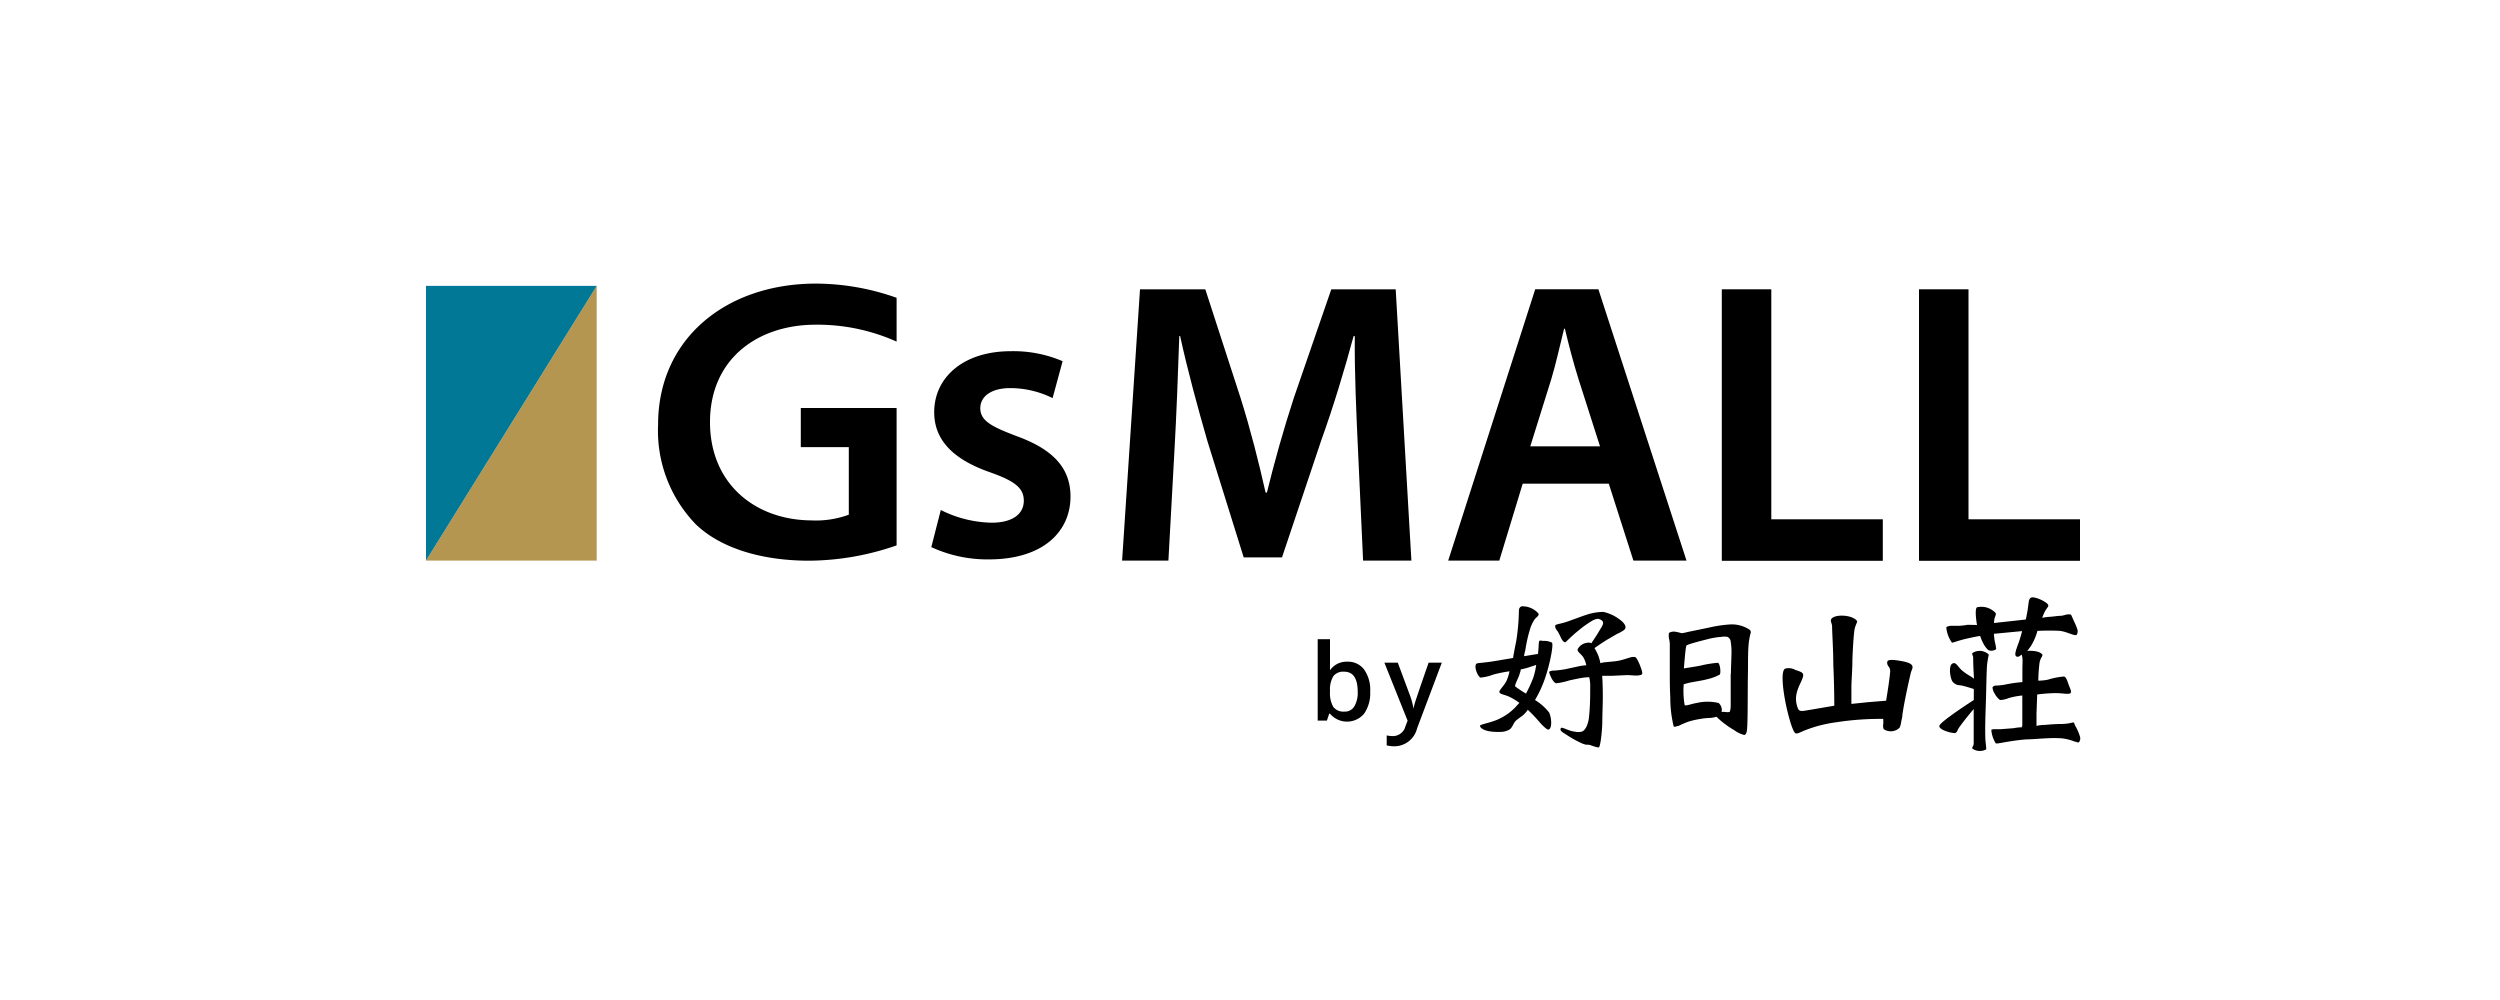
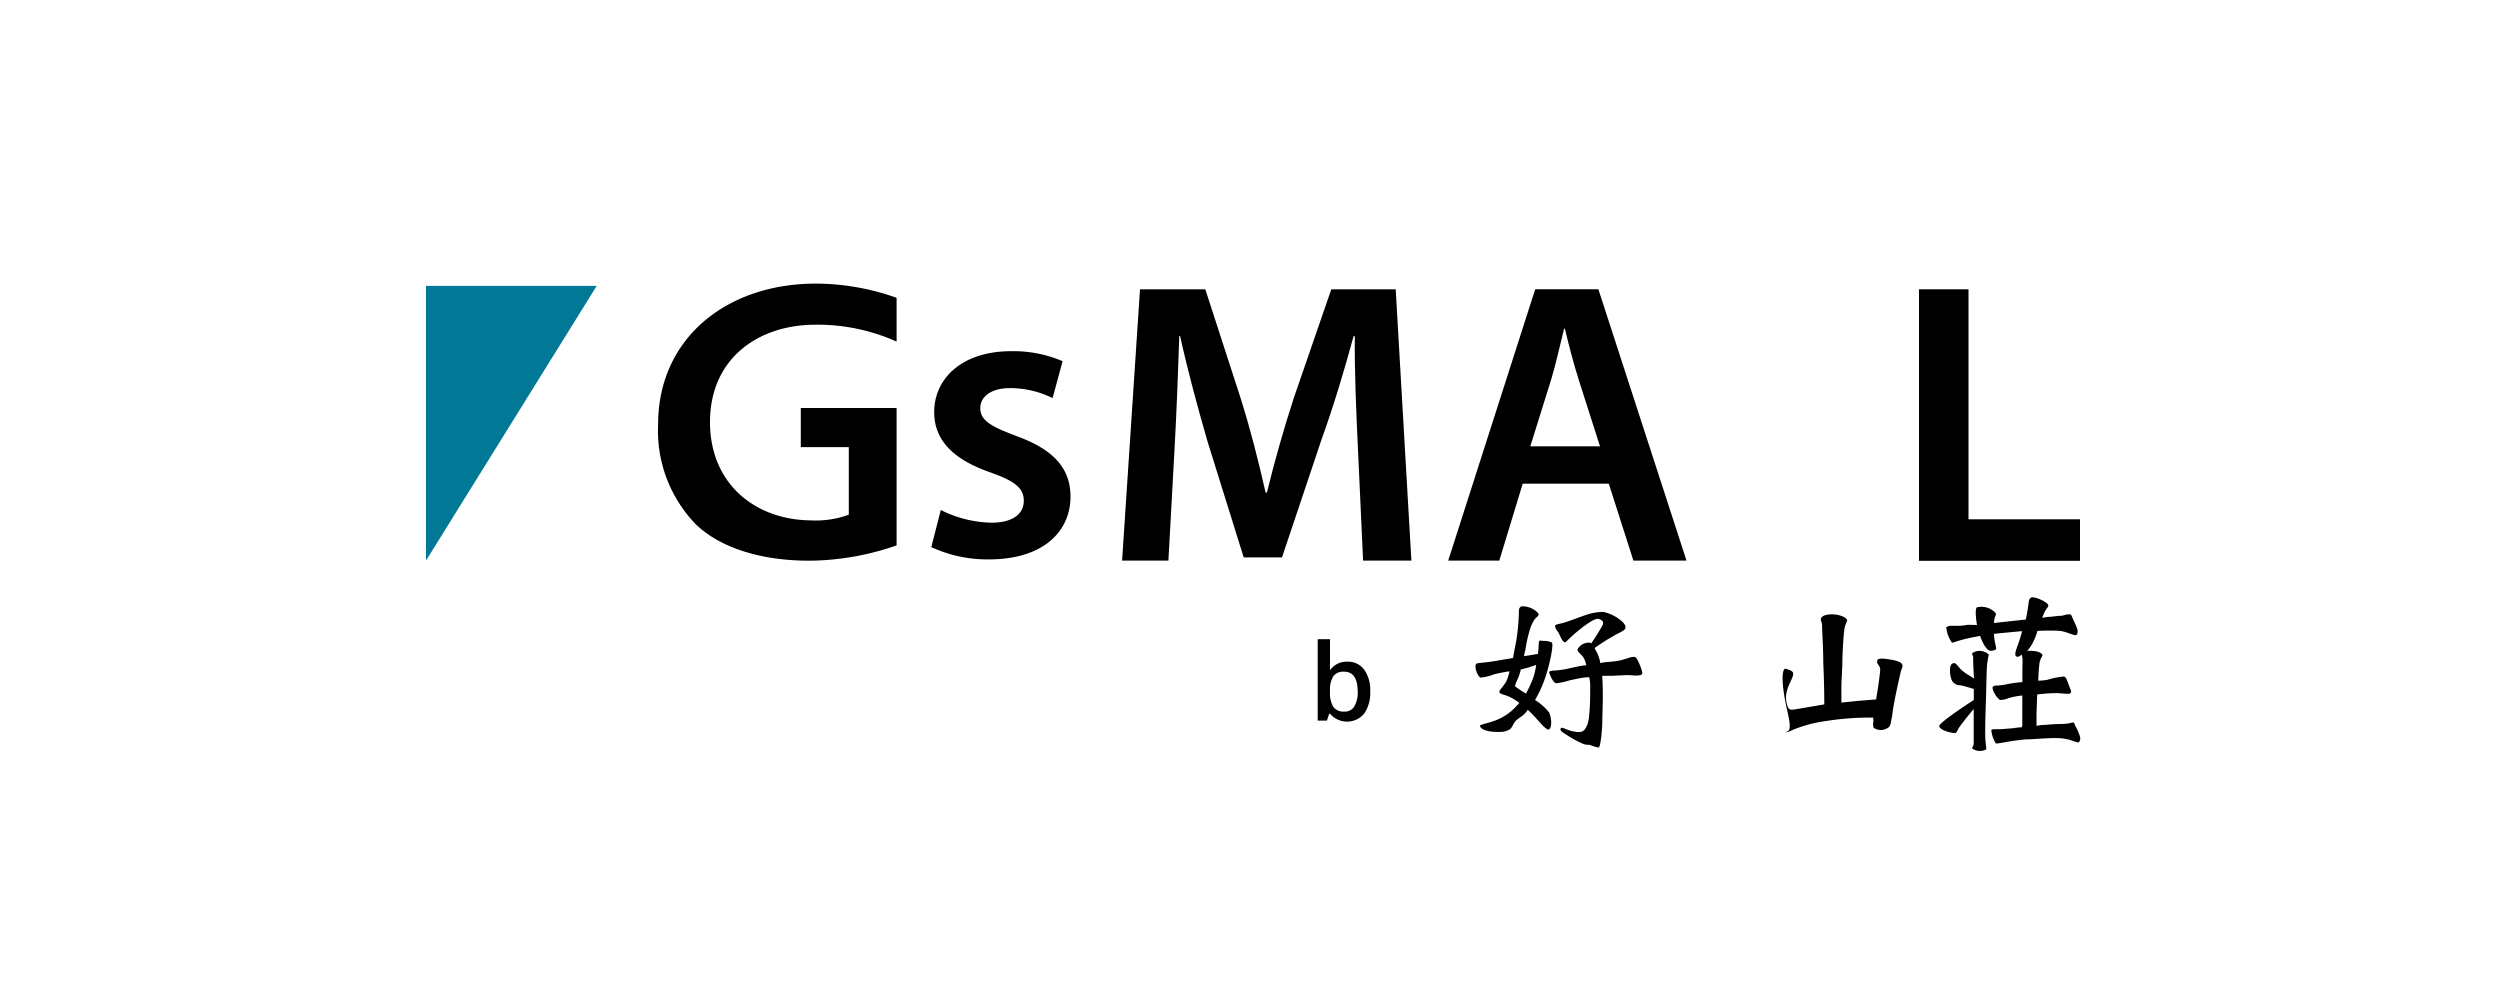
<svg xmlns="http://www.w3.org/2000/svg" viewBox="0 0 250 100">
  <defs>
    <style>.cls-1{fill:#fff;}.cls-2{fill:#b49650;}.cls-3{fill:#007896;}</style>
  </defs>
  <g id="圖層_2" data-name="圖層 2">
    <g id="點綴層">
      <rect class="cls-1" width="250" height="100" />
-       <polygon class="cls-2" points="59.67 28.59 42.6 56.06 42.6 56.06 59.67 56.06 59.67 28.59" />
      <polygon class="cls-3" points="42.6 56.06 59.67 28.59 59.67 28.59 42.6 28.59 42.6 56.06" />
      <path d="M134.73,66.17a2,2,0,0,1,1.68.78,3.52,3.52,0,0,1,.61,2.21,3.6,3.6,0,0,1-.61,2.21,2.23,2.23,0,0,1-3.41,0h-.08l-.23.69h-.92V63.92H133v1.93c0,.15,0,.36,0,.64s0,.46,0,.54H133A2,2,0,0,1,134.73,66.17Zm-.32,1a1.24,1.24,0,0,0-1.07.44,2.54,2.54,0,0,0-.34,1.46v.09a2.76,2.76,0,0,0,.33,1.53,1.27,1.27,0,0,0,1.1.47,1.09,1.09,0,0,0,1-.52,2.67,2.67,0,0,0,.34-1.49Q135.76,67.17,134.41,67.17Z" />
-       <path d="M138.44,66.27h1.34L141,69.55a6.84,6.84,0,0,1,.35,1.32h0a6.63,6.63,0,0,1,.18-.7c.08-.27.52-1.57,1.33-3.9h1.32l-2.47,6.56a2.35,2.35,0,0,1-2.25,1.8,3.42,3.42,0,0,1-.79-.09v-1a2.88,2.88,0,0,0,.63.07,1.3,1.3,0,0,0,1.25-1l.21-.54Z" />
      <path d="M152.27,48.37l-2.34,7.69h-5.11l8.7-27.13h6.32l8.81,27.13h-5.31l-2.46-7.69ZM160,44.63l-2.14-6.69c-.52-1.65-1-3.5-1.37-5.07h-.08c-.4,1.57-.8,3.46-1.29,5.07l-2.09,6.69Z" />
-       <path d="M172.18,28.93h4.95v23h11.15v4.15h-16.1Z" />
      <path d="M191.9,28.93h4.95v23H208v4.15H191.9Z" />
      <path d="M135.8,45c-.16-3.5-.36-7.73-.32-11.39h-.12c-.89,3.3-2,7-3.22,10.38L128.2,55.74h-3.83l-3.62-11.6c-1-3.46-2-7.16-2.74-10.54h-.08c-.12,3.54-.28,7.85-.49,11.55l-.6,10.91h-4.63L114,28.93h6.53l3.54,10.91c1,3.18,1.81,6.4,2.49,9.42h.13c.72-2.94,1.65-6.28,2.69-9.46l3.75-10.87h6.44l1.57,27.13h-4.83Z" />
      <path d="M94.08,51a11.75,11.75,0,0,0,5.08,1.27c2.11,0,3.22-.88,3.22-2.2s-1-2-3.4-2.85c-3.36-1.18-5.56-3-5.56-6,0-3.46,2.89-6.1,7.67-6.1a12.48,12.48,0,0,1,5.17,1l-1,3.69a9.61,9.61,0,0,0-4.23-1c-2,0-3,.9-3,2,0,1.29,1.14,1.86,3.76,2.85,3.57,1.32,5.26,3.19,5.26,6,0,3.4-2.62,6.28-8.18,6.28a13.32,13.32,0,0,1-5.74-1.23Z" />
      <path d="M80.08,40.8v3.91h4.8v6.76a9.56,9.56,0,0,1-3.75.57C75.5,52,71,48.37,71,42.21c0-6.32,4.77-9.74,10.56-9.74a19.35,19.35,0,0,1,8.1,1.69V29.78a24.25,24.25,0,0,0-8.06-1.42c-9,0-15.79,5.52-15.79,14.09a13.45,13.45,0,0,0,3.79,10c2.57,2.45,6.73,3.62,11.32,3.62a27.08,27.08,0,0,0,8.74-1.53V40.8Z" />
      <path d="M153.5,70a11.31,11.31,0,0,0,1.06-2.35c.47-1.41.81-3.24.63-3.39a1.71,1.71,0,0,0-.81-.17c-.19,0-.38-.07-.44,0s-.07.36-.08.59-.06.71-.06.71l-1.39.23s0-.18.12-.58a13.72,13.72,0,0,1,.53-2.3,3.77,3.77,0,0,1,.38-.77c.1-.16.29-.27.38-.41s0-.22,0-.24a2.14,2.14,0,0,0-1.61-.69c-.06,0-.33.06-.32.49a21,21,0,0,1-.27,3c-.31,1.54-.31,1.68-.31,1.68l-1.15.19c-.38.07-.86.15-1.24.2-.79.11-1.22.1-1.3.2-.23.33.15,1.23.42,1.37a4.59,4.59,0,0,0,1.31-.31,14.28,14.28,0,0,1,1.6-.32,4.45,4.45,0,0,1-.32,1c-.27.51-.72.87-.69,1.08s.53.25,1,.47a5.79,5.79,0,0,1,1,.61c-.21.21-.38.43-.54.57a5.09,5.09,0,0,1-1.28.92c-.86.49-2.11.63-2.12.8s.38.66,2,.61a1.76,1.76,0,0,0,1-.27c.27-.23.35-.64.61-.87s.54-.39.74-.57a2.89,2.89,0,0,0,.43-.5s.33.3.7.7.59.68.85.93.43.36.52.35c.33-.07.36-1,.07-1.7A5.34,5.34,0,0,0,153.5,70Zm-.2-2.16a14.32,14.32,0,0,1-.7,1.52,10.34,10.34,0,0,1-1.07-.71c-.07-.1.1-.44.29-.87.11-.25.15-.43.21-.6s0-.25.1-.25a7,7,0,0,0,.77-.2l.72-.24A7,7,0,0,1,153.3,67.85Z" />
      <path d="M159,61.37c-.77.22-1.68.6-2.39.83-.54.18-1,.22-1.08.33a.47.47,0,0,0,.05.33c.07.14.2.28.29.45s.22.48.33.66.25.27.32.26.63-.63,1.42-1.25a9.59,9.59,0,0,1,1.34-.94c.39-.17.55-.24.89,0s0,.62-.25,1.06-.79,1.23-.79,1.23a.48.48,0,0,0-.35-.06,1.25,1.25,0,0,0-1,.62c-.12.26.3.47.54.82a2.5,2.5,0,0,1,.31.82s-.28,0-.75.1-.86.18-1.24.27a10.93,10.93,0,0,1-1.1.15c-.44,0-.59.09-.62.14s.3,1,.68,1.14a6.88,6.88,0,0,0,1.34-.29c.43-.09.88-.19,1.24-.25s.74-.07.74-.07a3.57,3.57,0,0,1,.1,1c0,.82,0,1.8-.11,2.89-.06.76-.35,1.42-.72,1.55a1.51,1.51,0,0,1-.73,0c-.74-.09-1.29-.55-1.39-.32s.15.37.63.67a10,10,0,0,0,1.42.79,2.11,2.11,0,0,0,.48.17c.19,0,.4,0,.55.09.31.09.62.22.74.17s.29-1.14.34-2.42c0-.93.06-2,.05-2.85,0-1.05-.06-1.88-.06-1.88l1,0,1.49-.07c.45,0,1,.1,1.29,0a.25.25,0,0,0,.21-.11c.07-.12-.09-.55-.23-.91s-.35-.75-.47-.79a1.23,1.23,0,0,0-.57.07c-.32.09-.73.24-1.12.31s-.8.09-1.23.14c-.25,0-.55.1-.55.1a4.84,4.84,0,0,0-.22-.79,5.42,5.42,0,0,0-.37-.72s.58-.42,1.31-.87l.93-.54a4.24,4.24,0,0,0,.65-.35c.19-.14.2-.21.21-.35s-.16-.43-.48-.67a4.17,4.17,0,0,0-1.74-.84A5.67,5.67,0,0,0,159,61.37Z" />
-       <path d="M175,63a3.2,3.2,0,0,0-2.08-.55,13,13,0,0,0-2.07.32l-2.09.43a3.63,3.63,0,0,1-.6.12,4.72,4.72,0,0,0-.65-.15.92.92,0,0,0-.61.12,1.49,1.49,0,0,0,0,.56,3,3,0,0,1,.08.55c0,.71,0,1.71,0,2.78,0,.9,0,1.71.05,2.56a11.93,11.93,0,0,0,.34,2.91c.06.06.21,0,.51-.07a8.37,8.37,0,0,1,.95-.41A7.67,7.67,0,0,1,170,71.9a6.35,6.35,0,0,1,1.06-.11,2.74,2.74,0,0,0,.56-.11c.06,0,.15.12.4.34a9.22,9.22,0,0,0,1.41,1,2.84,2.84,0,0,0,1,.48c.1,0,.24-.17.27-.52.1-1.08.05-3.76.1-6,0-1.19,0-2.28.12-3a5.68,5.68,0,0,1,.16-.73A.39.39,0,0,0,175,63Zm-1.93,4.41c0,1.15,0,2.38,0,3.11,0,.44-.08.66-.12.68a1.16,1.16,0,0,1-.4,0,1.51,1.51,0,0,0-.39,0,.93.93,0,0,0-.3-.9,4.76,4.76,0,0,0-2.2,0c-.43.07-.79.21-1,.23s-.18,0-.21-.1a8.55,8.55,0,0,1-.08-2,6.47,6.47,0,0,1,.78-.2c.46-.09,1.07-.17,1.58-.31a4.72,4.72,0,0,0,1.24-.46c.14-.14.05-1.07-.17-1.18a10.58,10.58,0,0,0-1.78.29c-.84.15-1.63.27-1.63.27s.16-2.14.25-2.27,1.09-.39,2.15-.66a7.34,7.34,0,0,1,1.33-.22,1.64,1.64,0,0,1,.63,0,.58.58,0,0,1,.32.47,6.48,6.48,0,0,1,.08,1C173.15,65.71,173.1,66.53,173.09,67.38Z" />
-       <path d="M178.6,70.49c-.35-1.68-.52-3.46-.07-3.63a1.34,1.34,0,0,1,1,.13c.36.13.78.22.79.49,0,.47-.46,1-.66,1.87a2.45,2.45,0,0,0,.17,1.57c.17.29.53.16,1.14.07l2.46-.42s0-2-.1-4.11c0-1.47-.11-3-.12-3.79,0-.3-.16-.49-.12-.67.15-.63,2.2-.57,2.63.13,0,.07-.08.22-.17.47a2.32,2.32,0,0,0-.13.58c-.08.72-.14,1.7-.18,2.82,0,1-.09,1.92-.1,2.72,0,1,0,1.67,0,1.67l1.64-.17,1.83-.15s.32-1.85.41-2.93a.8.8,0,0,0-.08-.37,3.23,3.23,0,0,1-.18-.28.45.45,0,0,1,0-.39c.17-.18.79-.1,1.35,0s1,.23,1.11.47-.07.4-.16.8-.3,1.3-.52,2.4c-.08.41-.2,1-.3,1.71,0,.22-.08.48-.12.7a1.7,1.7,0,0,1-.17.6,1.26,1.26,0,0,1-1.57.14.81.81,0,0,1-.06-.48,2.6,2.6,0,0,0,0-.55,28.54,28.54,0,0,0-4.71.34,13.2,13.2,0,0,0-3.26.86c-.52.24-.67.3-.81.23C179.3,73.2,178.89,71.86,178.6,70.49Z" />
+       <path d="M178.6,70.49c-.35-1.68-.52-3.46-.07-3.63c.36.13.78.22.79.49,0,.47-.46,1-.66,1.87a2.45,2.45,0,0,0,.17,1.57c.17.29.53.16,1.14.07l2.46-.42s0-2-.1-4.11c0-1.47-.11-3-.12-3.79,0-.3-.16-.49-.12-.67.15-.63,2.2-.57,2.63.13,0,.07-.08.22-.17.47a2.32,2.32,0,0,0-.13.58c-.08.72-.14,1.7-.18,2.82,0,1-.09,1.92-.1,2.72,0,1,0,1.67,0,1.67l1.64-.17,1.83-.15s.32-1.85.41-2.93a.8.8,0,0,0-.08-.37,3.23,3.23,0,0,1-.18-.28.45.45,0,0,1,0-.39c.17-.18.79-.1,1.35,0s1,.23,1.11.47-.07.4-.16.8-.3,1.3-.52,2.4c-.08.41-.2,1-.3,1.71,0,.22-.08.48-.12.7a1.7,1.7,0,0,1-.17.6,1.26,1.26,0,0,1-1.57.14.81.81,0,0,1-.06-.48,2.6,2.6,0,0,0,0-.55,28.54,28.54,0,0,0-4.71.34,13.2,13.2,0,0,0-3.26.86c-.52.24-.67.3-.81.23C179.3,73.2,178.89,71.86,178.6,70.49Z" />
      <path d="M196.88,62.46a8,8,0,0,1-.94.12c-.28,0-.6,0-.83,0s-.46.1-.48.16a3.08,3.08,0,0,0,.57,1.53c.1,0,.43-.13,1-.29.74-.2,1.81-.39,1.81-.39a5.44,5.44,0,0,0,.34.79,2.32,2.32,0,0,0,.48.63.79.79,0,0,0,.79-.1,5.54,5.54,0,0,0-.14-.75,7.69,7.69,0,0,1-.09-.78l2.82-.27s-.13.54-.31,1.06c-.24.69-.51,1.29-.28,1.46s.52-.17.52-.17.06,0,.1.33,0,.65,0,1.08,0,1.34,0,1.34a14.17,14.17,0,0,0-1.79.26,5.92,5.92,0,0,1-.91.09.38.38,0,0,0-.29.18,1.27,1.27,0,0,0,.22.62A1.86,1.86,0,0,0,200,70a2.3,2.3,0,0,0,.86-.19,7.7,7.7,0,0,1,1.37-.26l0,3-.06.18s-.35,0-.82.09l-1.3.1c-.23,0-.45,0-.62,0a.7.7,0,0,0-.3.06,3,3,0,0,0,.45,1.36c.17.07,1.2-.24,3-.4.59,0,1.36-.08,2.11-.11a11.87,11.87,0,0,1,1.45,0,4.8,4.8,0,0,1,1.33.33c.15,0,.29.14.43.06a.62.62,0,0,0,.1-.55,5,5,0,0,0-.48-1.1c-.06-.1-.08-.25-.13-.3s-.2,0-.47.06a7.25,7.25,0,0,1-.73.07c-.73,0-1.36.06-1.69.09-.5,0-.85.1-.85.1l0-1.23.07-1.91a16.3,16.3,0,0,1,1.83-.14c.71,0,1.35.16,1.5,0s-.07-.5-.21-.91-.24-.69-.44-.75a7.61,7.61,0,0,0-1.62.32,5.44,5.44,0,0,1-.95.1,16.39,16.39,0,0,1,.12-1.77,1.61,1.61,0,0,1,.15-.47c.09-.17.18-.3.13-.37-.31-.47-1.51-.37-1.51-.37a4.11,4.11,0,0,0,.65-1,5.19,5.19,0,0,0,.37-1s1.23-.07,2.28,0a3.85,3.85,0,0,1,.84.23c.41.13.71.28.83.13a.72.72,0,0,0,0-.64c-.09-.29-.27-.63-.38-.89s-.19-.41-.21-.46a1.21,1.21,0,0,0-.48,0,3.91,3.91,0,0,1-.49.12c-.32,0-.68.06-1,.09s-.29,0-.91.11a5.5,5.5,0,0,1,.28-.65c.18-.35.4-.47.31-.65-.16-.33-1.42-.89-1.72-.71a.45.45,0,0,0-.18.25c-.05.17-.09.62-.14.93-.09.55-.19,1-.19,1l-3.18.35s0-.34.1-.6.11-.31.05-.41a1.93,1.93,0,0,0-1.85-.56c-.28.19,0,1.77,0,1.77C196.92,62.48,196.64,62.49,196.88,62.46Z" />
      <path d="M197.32,65.78a.51.51,0,0,0-.07-.26c0-.08-.08-.16,0-.22a1.31,1.31,0,0,1,1.63.16,9.12,9.12,0,0,0-.18,1.09c-.05.77-.07,2.14-.1,3.31-.05,1.46-.1,2.74-.07,3.84,0,.33.06.72.08,1a.5.5,0,0,1,0,.24,1.31,1.31,0,0,1-1.36-.07c-.1-.14.12-.25.12-.51,0-1.14,0-3.46,0-3.46s-1,1.18-1.49,1.9a2.62,2.62,0,0,0-.17.33.41.41,0,0,1-.2.18c-.44,0-1.59-.32-1.58-.71s3.45-2.6,3.45-2.6v-1.1s-.54-.18-1.09-.32c-.2-.06-.47-.05-.62-.11a1.49,1.49,0,0,1-.35-.23c-.31-.29-.49-1.64-.1-1.87s.52.28,1,.69a5.22,5.22,0,0,0,.7.49,4.45,4.45,0,0,1,.48.32S197.31,66.49,197.32,65.78Z" />
    </g>
  </g>
</svg>